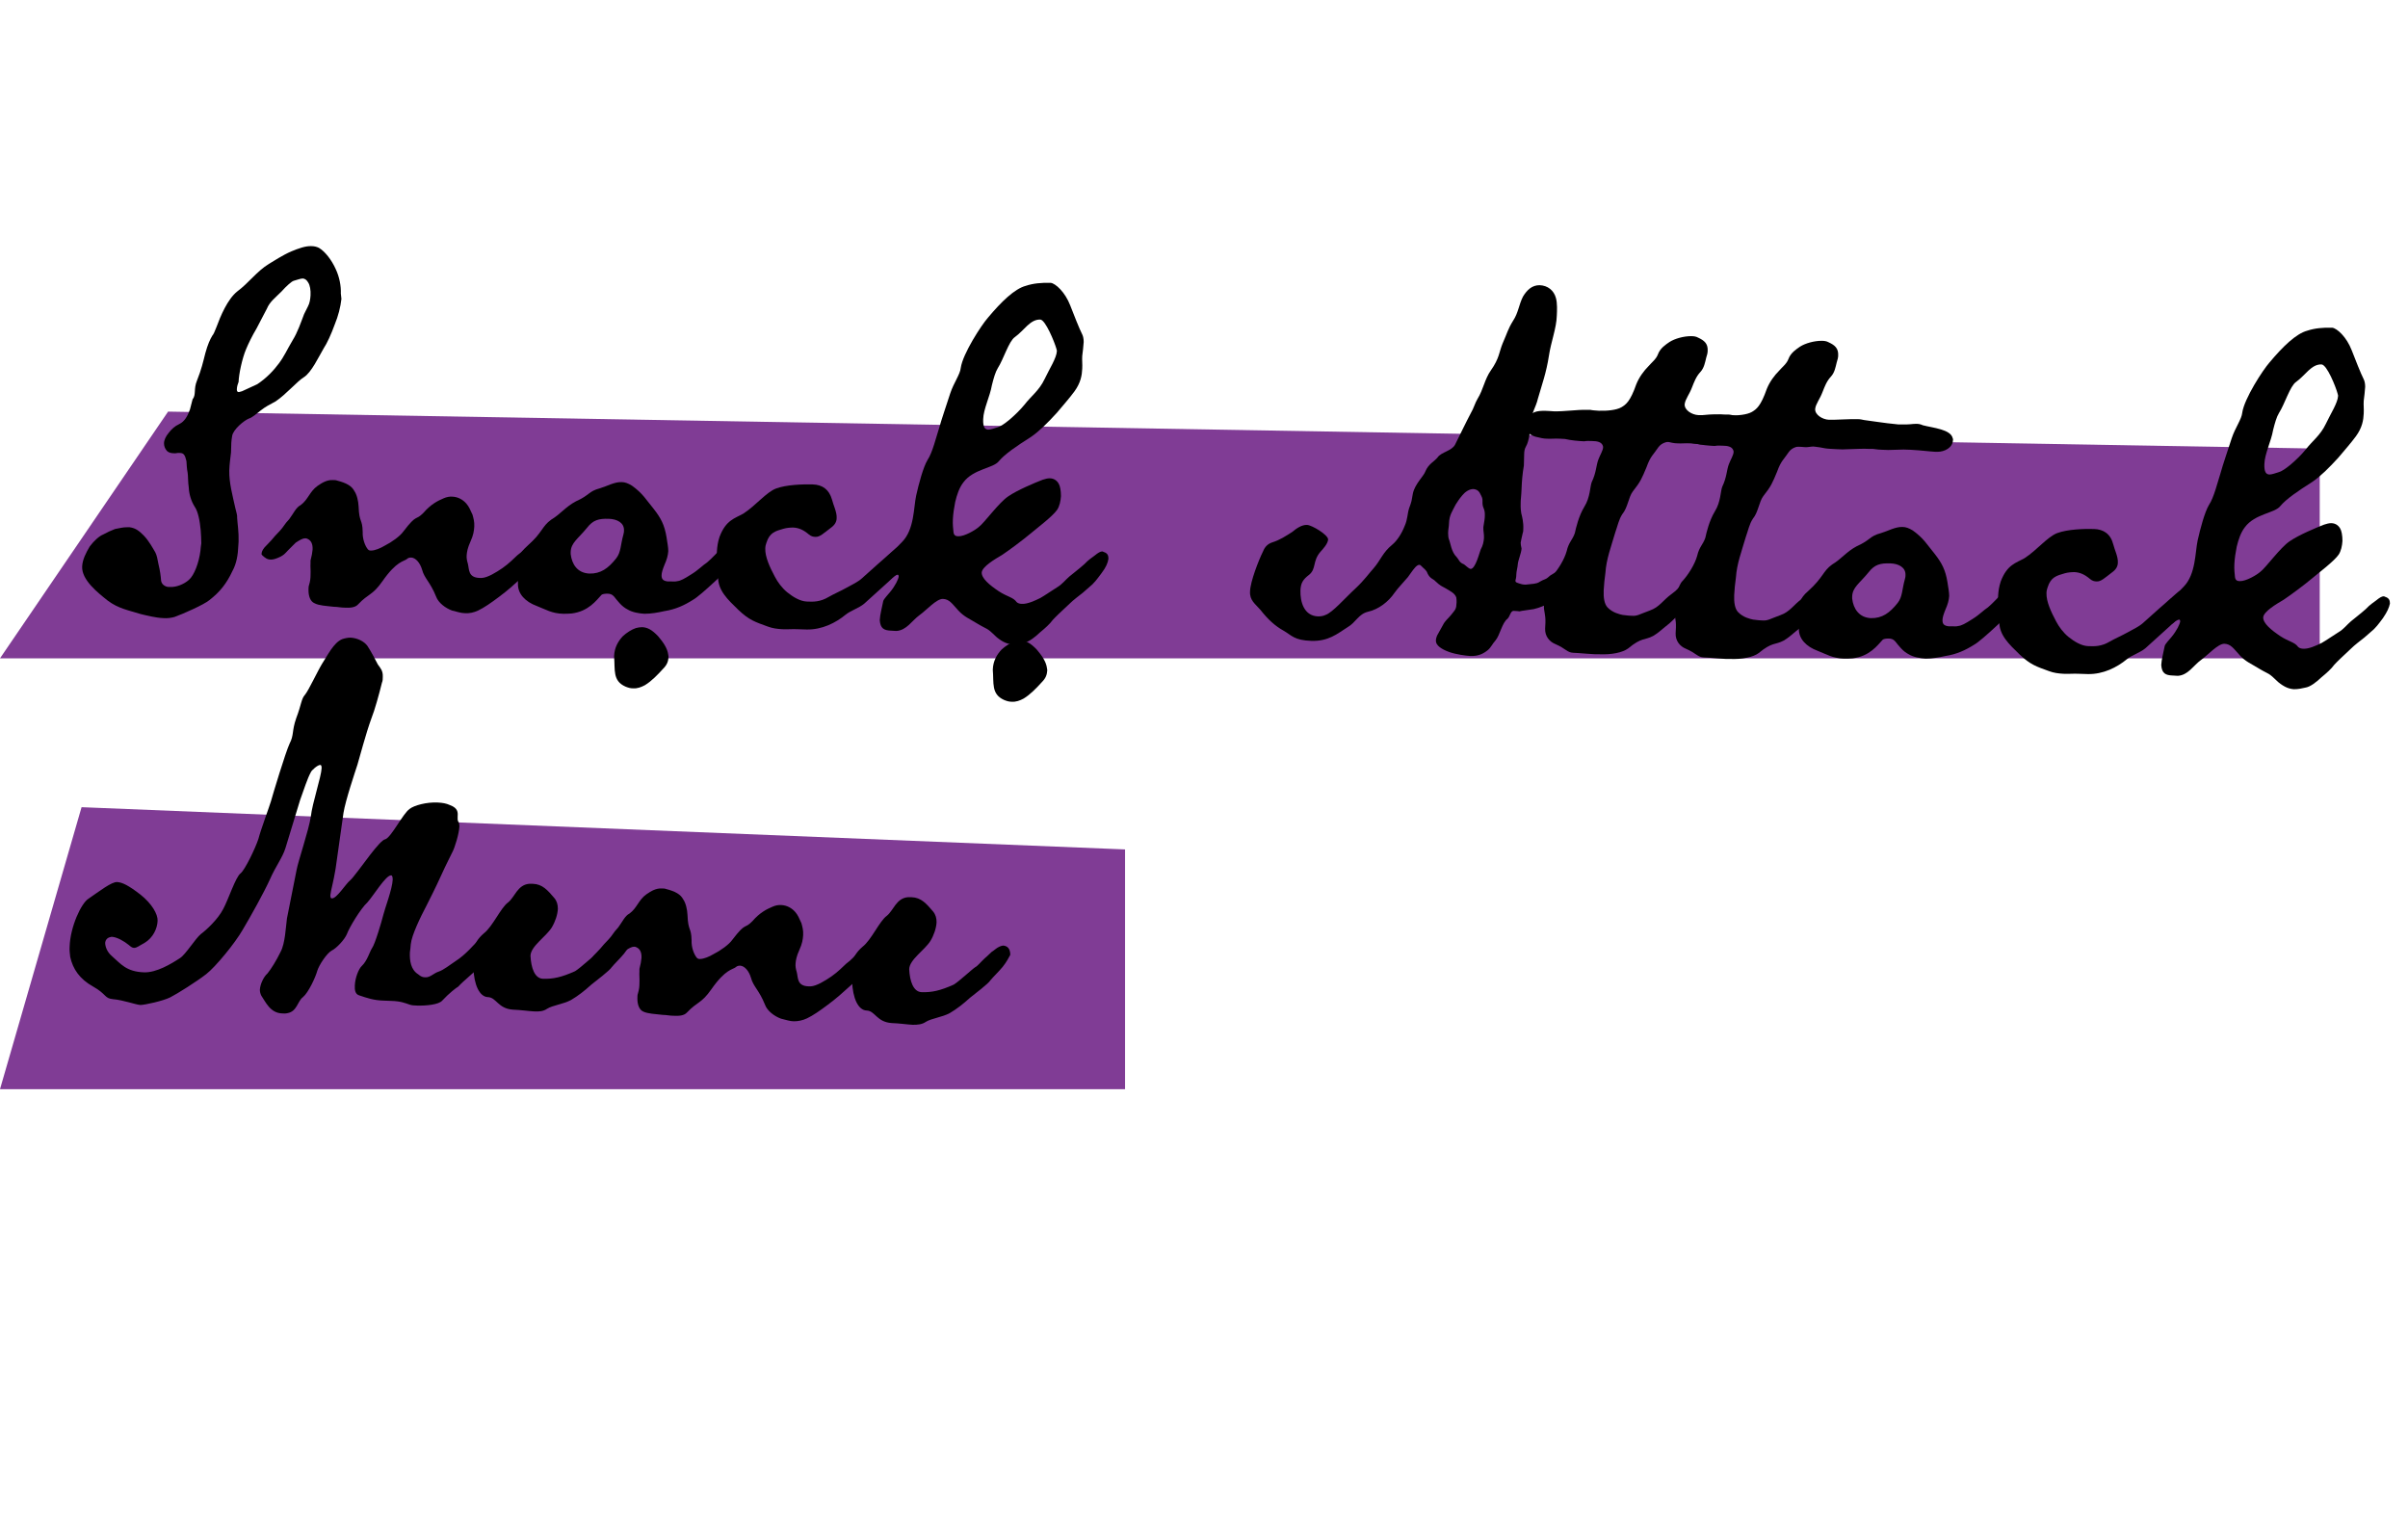
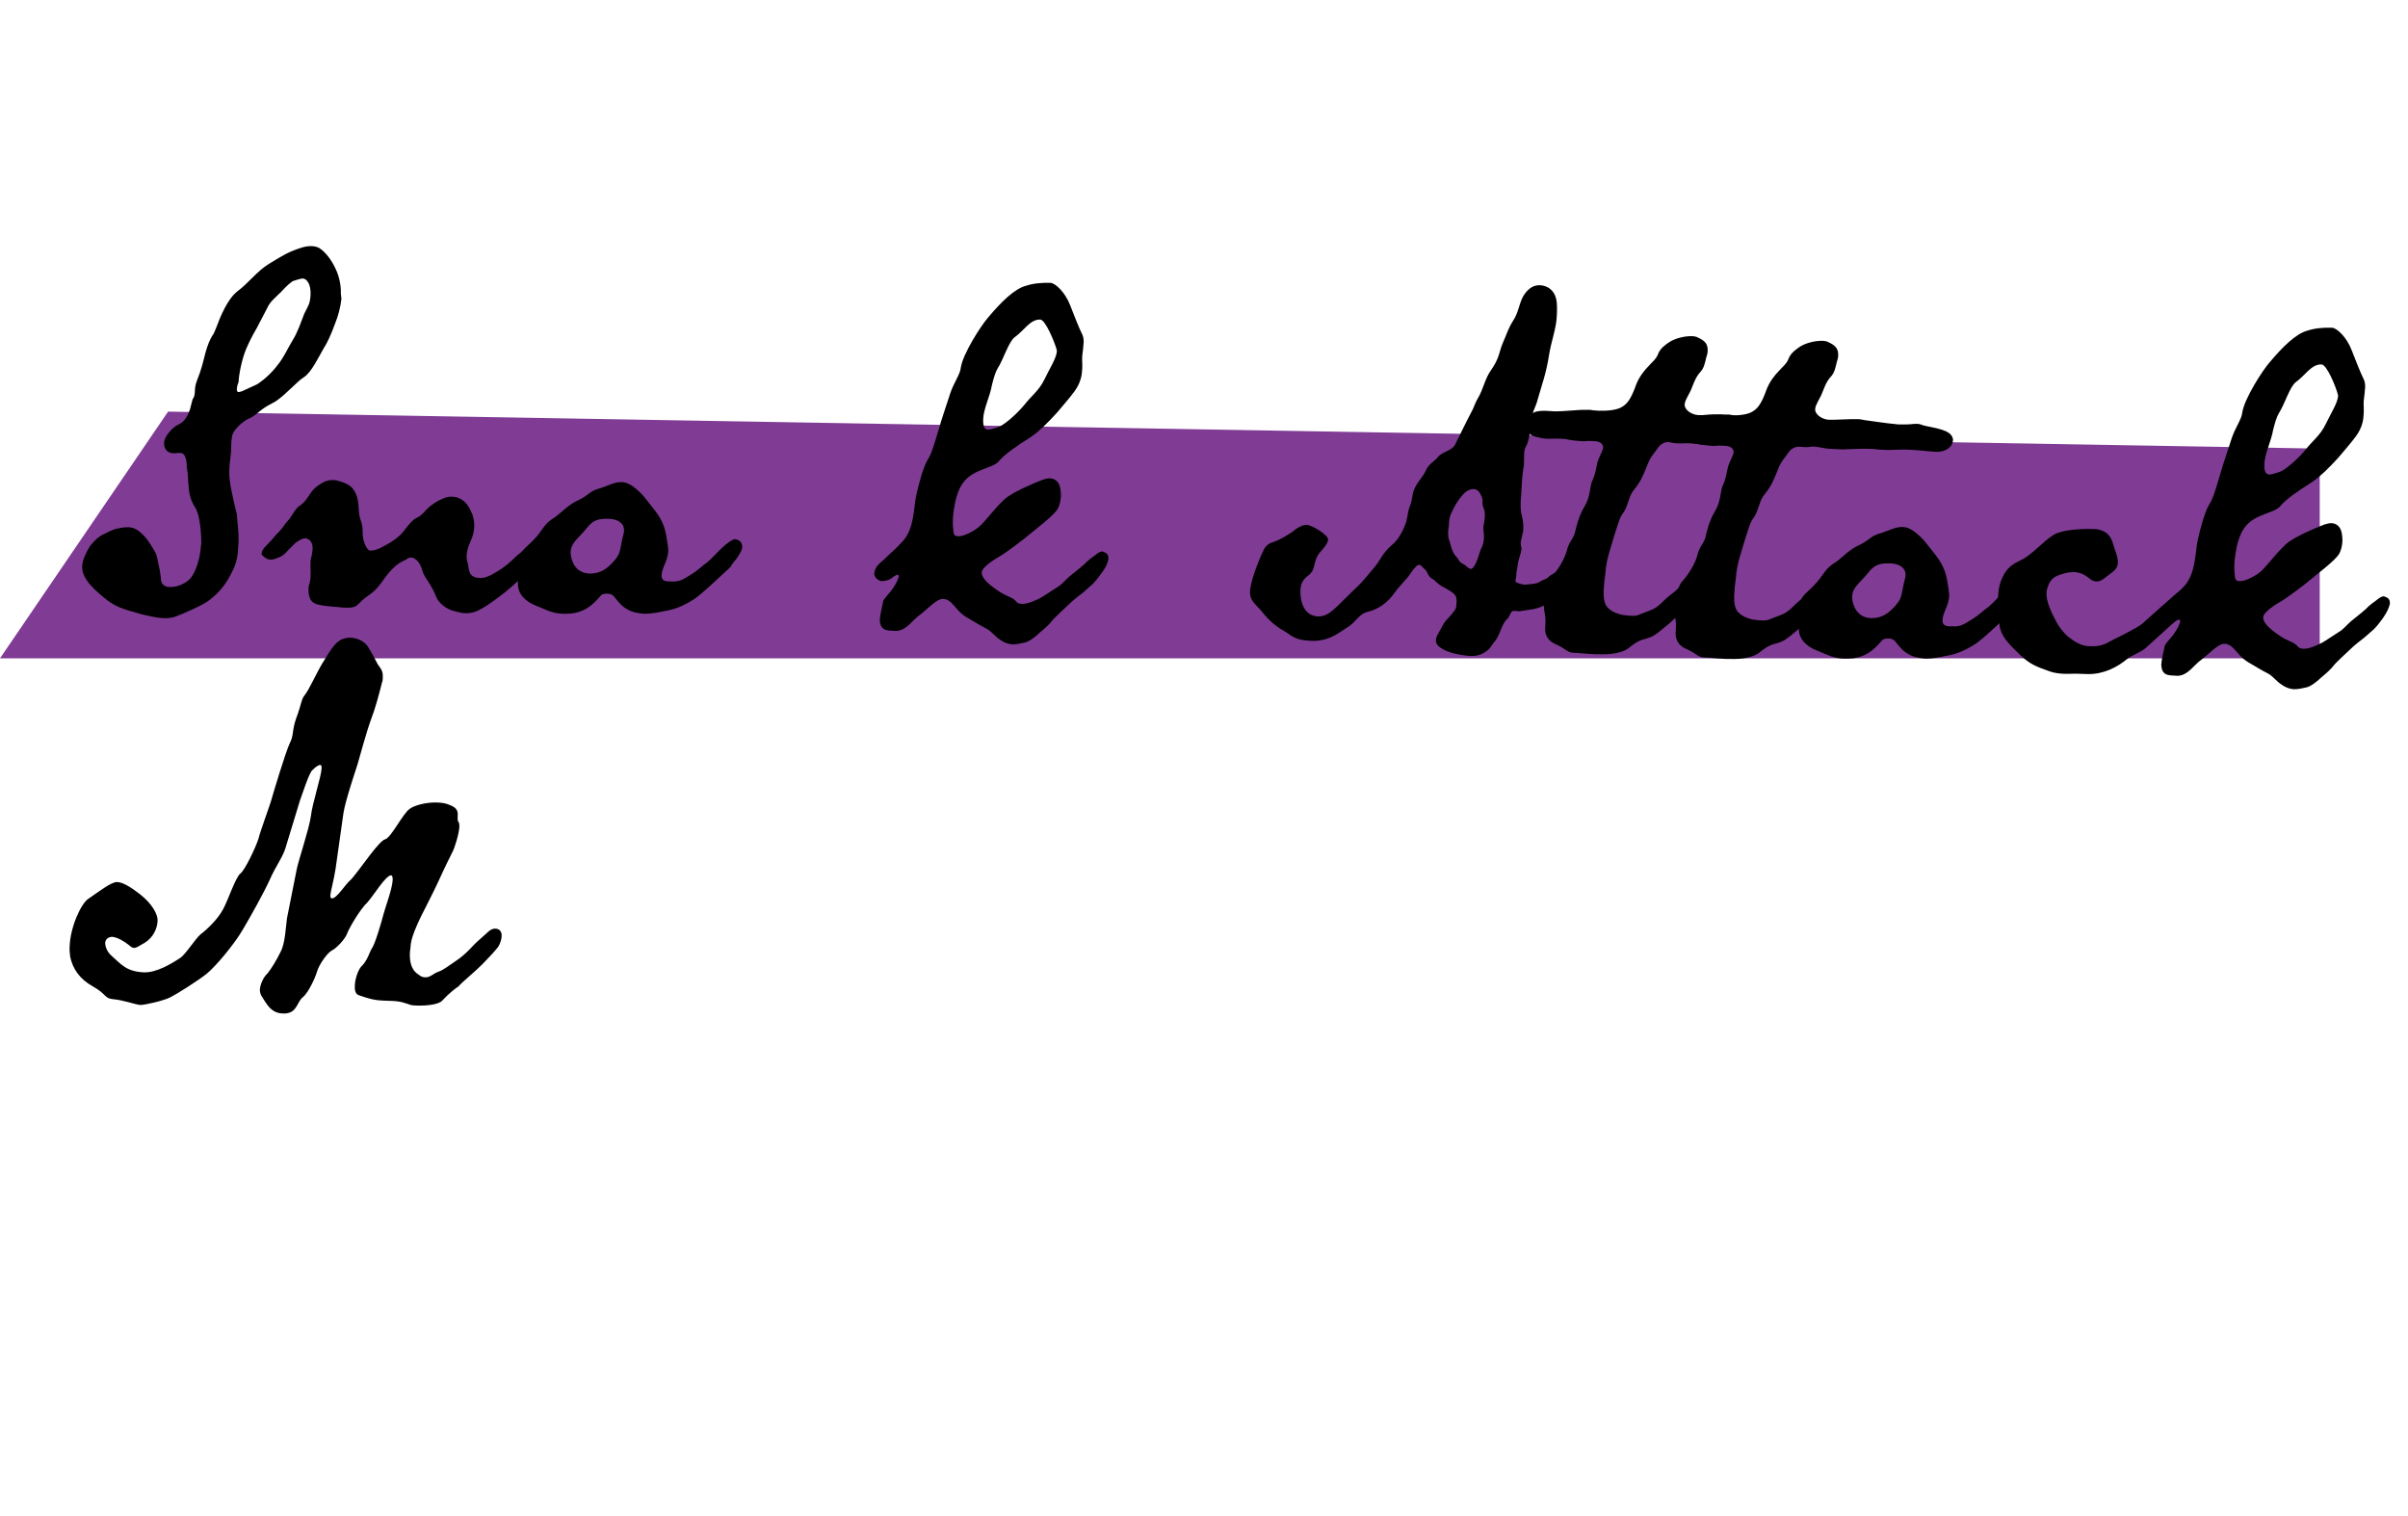
<svg xmlns="http://www.w3.org/2000/svg" version="1.1" id="Layer_1" x="0px" y="0px" viewBox="0 0 826.6 520.3" style="enable-background:new 0 0 826.6 520.3;" xml:space="preserve">
  <style type="text/css">
	.st0{fill:#803C95;}
	.st1{enable-background:new    ;}
</style>
  <path id="Path_33" class="st0" d="M57.7,141.3L0,226h796.3V154L57.7,141.3z" />
-   <path id="Path_45" class="st0" d="M28,277.1L0,373.9h386.2v-82.3L28,277.1z" />
  <g class="st1">
    <path d="M117.2,102.6c-0.3,2.8-1.1,5.9-2.3,8.8c-1.2,3.3-2.6,6.4-3.8,8.2c-1.6,2.7-4.2,8.3-6.8,9.9c-2.3,1.4-6.1,5.9-9.7,8.3   c-1.9,1-3.6,1.9-5.1,3.1c-1.5,1.2-3,2.5-4.1,2.8c-1.7,0.7-5.3,3.7-5.7,5.9c-0.2,0.9-0.2,1.6-0.3,2.4l-0.1,3.3   c-0.3,2.8-0.5,3.7-0.6,6.2c-0.1,4.2,1.2,8.9,2.1,13c0.3,1.3,0.7,2.4,0.6,3.3c0.1,1.8,0.6,4.8,0.5,8.1l-0.1,1.5   c-0.1,2.9-0.6,6.1-2,8.6c-2,4.3-4.3,7.2-7.9,10c-1.9,1.6-9.2,4.8-12,5.8c-1.1,0.3-2.4,0.5-3.7,0.4c-2.9-0.1-6.2-1-7.9-1.4   c-4.2-1.3-7.7-1.9-11.3-4.6c-3.4-2.7-9-7.1-8.8-11.7c0.1-2.4,1.3-4.7,2.6-6.9c1.5-2,3.3-3.6,4.6-4.1c1.7-0.9,2.3-1.2,4.1-1.9   c1.7-0.3,2.6-0.6,4.1-0.6l0.9,0c2.2,0.3,3.4,1.4,4.9,2.9c1.8,1.9,3,4.2,3.9,5.7c0.5,0.9,0.8,2.4,1.1,4.1c0.5,2,0.8,4.1,0.9,5.7   c0.3,1.7,2.1,2.1,2.5,2.1l0.7,0c2,0.1,4.6-0.9,6.3-2.4c1.9-1.6,3.5-6,4-10c0-0.7,0.2-1.6,0.3-2.6c0-1.3-0.1-2.9-0.2-4.4   c-0.3-3.3-0.9-6.5-2.1-8.2c-1.2-1.9-1.9-4.3-2-6.5c-0.3-2-0.2-3.9-0.4-5.2c-0.3-1.3-0.3-2.8-0.4-3.9c-0.5-2.2-1-2.8-2.3-2.8l-0.7,0   c-0.4,0-0.7,0.2-1.3,0.1c-0.9,0-1.8-0.2-2.4-0.8c-0.7-0.8-1-1.7-1-2.6c0-1.1,0.6-2.4,1.6-3.6c1-1.3,2.1-2.3,3.6-3   c1.9-0.9,2.9-2.8,3.7-5l0.9-3.5c1.3-1.6,0.3-3.5,1.5-6.4c1.6-4,2.1-6.4,2.9-9.5c0.8-2.9,1.6-4.7,2.4-6c0.4-0.4,0.8-1.4,1.4-2.9   c1.4-3.8,3.8-9.6,7.2-12.3c3.8-2.8,6.7-6.9,10.8-9.4c1.7-1,4.7-3,7.7-4.3c2.4-1,4.9-1.9,6.9-1.8c0.9,0,1.8,0.2,2.6,0.6   c2,1.2,4.3,4,5.8,7.4c1.2,2.6,1.8,5.6,1.7,8.3L117.2,102.6z M105.7,105.2c0.6-1.1,0.8-2.4,0.9-3.8c0.1-1.8-0.2-3.5-0.8-4.4   c-0.5-0.9-1.1-1.3-1.8-1.4c-0.9,0-2,0.5-3.2,0.8c-0.7,0.2-2.5,1.8-4.2,3.7c-2.3,2.3-4,3.5-5,5.9c-1,1.8-2.2,4.3-3.5,6.7   c-1.6,2.7-2.8,5.2-3.6,7.1c-1.4,3.3-2.5,8.6-2.6,11.3c-0.2,0.5-0.6,1.6-0.6,2.6c0,0.6,0.2,0.9,0.7,0.9c0.2,0,0.6-0.2,1.1-0.3   l5.2-2.4c3.2-2.1,5.7-4.8,7.4-7.1c1.9-2.5,2.9-4.9,4.7-7.9c1.8-2.9,2.8-6,4-9.1L105.7,105.2z" />
    <path d="M184.8,193.2c-1.3,1.4-3.2,2.5-4.9,4.4l-4.6,4.1c-1.3,1.1-2.5,2.1-4,3.2c-2.8,2.1-5.1,3.7-7.2,4.7c-1.5,0.7-3,1-4.5,0.9   c-1.3,0-2.7-0.5-4.4-0.9c-2.2-0.8-4.7-2.6-5.5-4.8c-2-5-4-6.2-4.8-9.2c-0.7-2.4-2.2-4.1-3.7-4.2c-0.6,0-1.1,0.1-1.5,0.5   c-1.1,0.9-3.5,0.6-8.4,7.6c-3.5,5-4.7,4.1-8.4,8c-1,1.1-2.8,1.2-4.6,1.1c-1.3,0-2.4-0.3-3.7-0.3c-2.6-0.3-5.1-0.4-6.6-1.2   c-1.5-0.6-2.1-2.5-2.1-4.5c0-0.6,0-1.3,0.2-1.8c0.4-1.3,0.5-2.4,0.5-3.3c0.1-1.8-0.1-2.9,0-4.2l0-0.9c0.4-1.5,0.6-2.6,0.7-3.7   c0.1-1.8-0.4-3.1-1.7-3.7c-0.4-0.2-0.5-0.2-0.9-0.2c-0.7,0-1.7,0.5-3.2,1.5l-2.5,2.5c-1.5,1.6-1.5,1.6-2.7,2.3   c-1.5,0.7-2.4,1-3.3,1c-1.3,0-2-0.6-2.9-1.4c-0.2-0.2-0.4-0.4-0.3-0.7c0-0.7,0.6-1.8,1.8-2.9c3.1-3.2,1.3-1.6,4.4-4.8   c1.5-1.6,1.5-2.2,3.3-4.1c1.5-2,2.3-4,3.9-4.8c2.6-1.9,3.1-4.7,5.8-6.6c1.7-1.2,3.4-2.1,5.2-2c0.6,0,1.1,0,1.6,0.2   c3.1,0.8,4.9,1.8,5.8,3.5c0.9,1.3,1.4,3.4,1.5,5.4c0.2,5.7,1.3,4.1,1.4,8.7c-0.1,2.4,0.8,4.8,1.8,6c0.4,0.4,0.7,0.4,1.1,0.4   c1.3,0,3.2-0.8,4.7-1.7c2.4-1.2,5.3-3.3,6.4-4.9c4.8-6.3,4-3.4,6.9-6.4c2.5-2.9,4.9-4.1,6.8-4.9c1.1-0.5,2.2-0.7,3.2-0.6   c1.8,0.1,3.5,1,4.7,2.4c0.9,1,1.4,2.3,2.1,3.8c0.3,1.1,0.7,2.4,0.6,4.1c-0.1,1.5-0.3,2.9-1.3,5.1c-1,2.2-1.2,3.5-1.3,4.6   s0.1,2,0.4,3c0.5,1.9,0,4.8,4.1,4.9l0.7,0c2-0.1,4.9-1.9,7.1-3.4c2.3-1.6,4-3.4,5.1-4.4c1.7-1.2,3-2.8,3.8-3.5   c3.4-3.2,4.6-3.9,5.7-3.9c1.1,0,2.6,0.3,2.5,2.3c0,0.9-0.4,2.2-1.2,3.8C187.6,190,186.1,191.8,184.8,193.2z" />
    <path d="M251.6,193.3c-0.4,0.7-0.8,1.3-1.5,2c-0.9,0.7-2.7,2.5-4.8,4.4c-2.9,2.7-6.1,5.5-7.4,6.2c-3,1.9-6,3.3-9.9,3.9   c-2.2,0.5-4.5,0.9-6.8,0.9c-1.8-0.1-4.2-0.5-5.8-1.5c-2-1-3.4-2.9-4.6-4.4c-0.7-0.8-1.4-1-2.4-1c-0.7,0-1.7,0.1-2,0.5   c-1.7,1.8-4.4,5.6-10.2,6.3c-1.1,0.1-2,0.1-2.9,0.1c-3.9-0.1-6-1.5-9.1-2.7c-3.8-1.4-6.5-4.1-6.4-7.6c0.1-1.7-0.4-3.7-0.4-5.7   c0.1-2.2,0.7-4.8,3.6-7.2c5.3-4.8,5-6.8,8.2-9.1c3.2-1.9,4.9-4.4,8.5-6.3c4.9-2.2,4.2-3.4,8.3-4.5c2.4-0.7,4.9-2.2,7.4-2.1   c1.1,0,2.2,0.4,3.5,1.2c3.8,2.7,5,5,7.5,8c2.5,3.2,3.7,5.5,4.4,9.7c0.3,2,0.6,3.5,0.6,4.8c-0.1,1.5-0.5,2.9-1.3,4.7   c-0.6,1.5-1,2.7-1,3.6c0,1.3,0.5,1.9,2.1,2.1l1.1,0c0.9,0,1.5,0.1,2.2-0.1c1.1-0.1,2.4-0.8,4.9-2.4c2.3-1.4,4-3.2,5.3-4   c1.9-1.6,3.4-3.4,5.1-5s3.4-2.8,4.3-3c1.3,0,2.7,0.8,2.7,2.7c0,0.4-0.2,0.5-0.2,0.9C254.1,189.9,253.3,191.4,251.6,193.3z    M214.2,182.1c0.1-2.6-2.3-3.9-5.2-4c-3.5-0.1-5.4,0.4-7.5,3.1c-3.1,3.8-5.5,5.1-5.6,8.3l0,0.7c0.4,3.5,2.3,6.5,6.4,6.7   c3.9,0.1,6.5-1.8,9.2-5.2c1.7-2.1,1.5-4.7,2.5-8.2C214.2,182.8,214.2,182.4,214.2,182.1z" />
-     <path d="M312.1,190.5c0,0.9-0.6,2.4-2.8,5.2c-0.8,0.9-2.8,2.5-4.2,3.9l-8.4,7.6c-1.9,1.6-4.7,2.4-6.4,3.8   c-3.4,2.8-8.1,5.2-13.4,5.1l-3.1-0.1c-1.8-0.1-3.5,0.1-5.3,0c-1.7-0.1-3.3-0.3-4.9-0.9c-4.4-1.6-6.4-2.2-10.1-5.7   c-3.7-3.6-7.1-6.7-7-11.5c0.1-3.3-0.5-5.7-0.4-8.7c0.1-1.5,0.3-3.1,0.9-4.9c2.2-5.8,5.2-6.3,8.2-8c4.3-2.8,7.8-7.3,11.2-8.6   c3.5-1.3,9.1-1.5,12.6-1.4c3.3,0.1,5.6,1.7,6.6,5.2c0.5,2,1.7,4.3,1.6,6.3c0,1.3-0.6,2.4-2,3.4c-2.5,1.9-3.8,3.2-5.3,3.1   c-0.7,0-1.5-0.2-2.2-0.8c-2-1.7-3.6-2.3-5.4-2.4c-1.1,0-2.2,0.1-3.3,0.4c-2.8,0.8-4.8,1.3-5.9,4.8c-0.2,0.5-0.4,1.3-0.4,2   c-0.1,2.9,1.6,6.5,3.3,9.7c1,1.9,2.4,3.8,4.2,5.3c2.1,1.7,4.5,3.1,6.7,3.2c2.2,0.1,4.6,0.2,7.6-1.6c1.7-1,3.9-1.9,6.4-3.3   c1.3-0.7,3.7-1.9,4.9-3l5.7-5.1c0.9-0.7,6.3-5.7,7-6c0.7-0.3,1.3-0.3,1.9-0.3c1.5,0.1,1.8,1.2,1.8,2.3L312.1,190.5z" />
    <path d="M378.1,196.8c-0.6,0.7-1.5,2.2-3.1,3.8l-3.2,2.8c-1.5,1.2-3.4,2.6-4.7,3.9c-2.7,2.5-4.9,4.6-5.7,5.5   c-1,1.4-2.7,2.9-4.4,4.3c-1.9,1.8-3.8,3.2-5.3,3.5c-1.3,0.3-2.6,0.6-4.1,0.6c-1.7-0.1-3.3-0.7-5.4-2.4c-3.7-3.6-3-2.5-6.5-4.6   c-2.9-1.8-4.7-2.4-6.8-4.7c-2.1-2.3-3-3.8-5.2-3.9s-5.7,3.9-8.1,5.6c-2.5,1.8-4.4,5.2-7.9,5.4l-1.8-0.1c-2.4-0.1-3.7-0.7-3.9-3.6   c0.1-2,0.7-4,1.2-6.6c0.2-0.7,1.9-2.5,2.3-3c1.9-2.3,2.9-4.5,3-5.4c0-0.4-0.2-0.6-0.3-0.6c-0.4,0-1.1,0.3-2.1,1.2   c-0.6,0.5-2.2,1-3.5,1c-1.8-0.4-2.3-1.6-2.5-2.3c0.1-2,1-3.1,2.4-4.3c0.9-0.7,1.9-1.8,3-2.8c1.3-1.1,2.7-2.5,4.2-4.1   c4.2-4.3,3.9-11.8,4.8-15.9c0.9-4,2.4-9.7,3.9-12.2c1.7-2.5,3-8,3.9-10.7c0.9-3.3,2.5-7.8,3.9-12.2c1.2-3.6,3.4-6.5,3.6-8.7   c0.7-4.9,7.1-14.7,9.3-17.2c4.6-5.5,9.2-10,13.1-11c2.4-0.8,5.2-1.1,8.5-1c1.6,0.2,4.9,3.1,6.7,7.8c1,2.6,3.2,8.2,4.1,9.9   c0.3,0.6,0.5,1.5,0.5,2.6c-0.1,1.5-0.3,3.3-0.5,4.8c-0.1,1.5,0.1,2.8,0,4.4c-0.1,2.2-0.5,4.8-2.7,7.8c-1.7,2.3-3.9,4.8-6,7.3   c-3.1,3.4-6.1,6.4-8.9,8.3c-4.9,3.1-9,5.9-11,8.3c-1.9,2.5-8.7,2.6-12.2,7.3c-1.4,1.8-2.2,4.2-2.8,6.7c-0.4,2-0.7,4-0.8,5.9   c-0.1,1.8,0.1,3.5,0.2,4.4c0.1,1.1,0.7,1.5,1.6,1.5c2.2,0.1,6-2.2,7.1-3.2c1.9-1.4,6.9-8.4,10.1-10.5c3-2.1,9.2-4.7,11.8-5.7   c0.9-0.3,1.7-0.5,2.4-0.5c1.3,0,2.4,0.6,3.1,1.8c0.5,0.8,0.8,2.4,0.8,4.3c-0.1,1.7-0.5,3.5-1.3,4.7c-1.6,2.3-6.8,6.2-9.3,8.3   c-2.5,2.1-7.2,5.6-9.6,7.2c-2.4,1.4-6.8,4-7,6c-0.1,2,2.6,4.3,5.9,6.5c2.9,1.9,4.9,2,6.1,3.7c0.4,0.4,1.1,0.6,1.8,0.6   c1.8,0.1,4.3-1,6.3-2c1.3-0.7,4-2.6,5.8-3.7c1.7-1,2.8-2.5,4.2-3.7c0.8-0.7,3.2-2.5,5.1-4.2c1.5-1.6,2.7-2.3,3.6-3   c1.1-0.9,1.9-1.4,2.6-1.4c0.2,0,0.4,0.2,0.5,0.2c1.3,0.4,1.6,1.2,1.6,2.3C380.3,193.2,379.7,194.7,378.1,196.8z M357.1,109.7   c-3.5-0.1-5.5,3.7-8.7,6c-2.1,1.4-3.9,7.6-5.9,10.7c-0.8,1.3-1.4,3.4-2,5.8c-0.7,4-2.9,8.2-3,11.7c-0.1,2.8,0.6,3.5,1.7,3.6   c0.9,0,2.2-0.5,3.2-0.8c0.9-0.2,2.4-1.2,4.1-2.6c1.9-1.6,3.8-3.5,5.2-5.2c2.3-3,5-4.8,6.9-8.8c1.6-3.4,4.1-7.2,4.2-9.6   c0-0.4-0.2-0.7-0.2-0.9C362,117.5,358.9,109.8,357.1,109.7z" />
    <path d="M534.9,204.9c-1.3,1.4-2.1,2-3.6,2.5c-0.9,0.3-2.6,1.2-4.8,1.7l-4.1,0.6c-0.7,0.2-0.9,0.2-1.3,0.1l-1.5-0.1   c-1.1,0-1.2,1.8-2.1,2.7c-1.9,1.4-2.6,5.6-4.1,7.4c-1.1,1.2-1.6,2.5-2.7,3.4c-1.5,1.2-3.2,2.1-6,2c-1.5-0.1-4.8-0.5-7.3-1.4   s-4.5-2.2-4.5-3.8c0-0.7,0.2-1.3,0.4-1.8l2-3.6c0.8-1.6,1.7-2.1,2.9-3.6c1.4-1.8,1.7-1.8,1.8-4.2c0-0.6,0-1.1-0.1-1.7   c-0.5-1.5-2.3-2.3-3.6-3.1c-1.4-0.8-1.8-0.8-3.6-2.5c-0.7-0.8-1.8-0.8-2.7-2.7c-0.3-1.1-1.4-1.7-2.1-2.5c-0.4-0.4-0.5-0.4-0.7-0.4   c-0.9,0-1.9,1.4-2.9,2.8l-1,1.4c-1.5,1.8-3.4,3.7-4.6,5.4c-2.1,3.1-5.5,5.7-9.1,6.5c-3.3,0.8-4.2,3.7-7,5.3   c-3.6,2.3-6.6,4.9-12.5,4.7c-5.9-0.2-6.7-1.9-9.5-3.5c-2.9-1.6-5.4-3.9-7.9-7.1c-1.8-2.1-3.8-3.3-3.6-6.4   c0.1-3.3,2.9-10.6,4.5-13.8c0.6-1.5,1.6-2.5,3.1-3c2.6-0.8,4.7-2.2,6.9-3.6c1.3-1.1,3.2-2.5,5.1-2.4c1.7,0.1,7.2,3.4,7.2,5   c-0.1,1.5-1.8,3.3-2.7,4.3c-2.7,3.2-1.3,5.7-3.8,7.8c-2.1,1.6-2.9,2.8-3,5.4c-0.1,3.9,1.2,8.7,6,8.9c0.9,0,1.8-0.1,2.6-0.5   c2.4-0.8,6.6-5.7,10.4-9.2c2.9-2.7,4.8-5.4,6.1-6.8c2.5-2.9,3.1-5.4,6.4-8.1c1.7-1.4,3.3-3.9,4.3-6.5c1-2.2,0.9-4.2,1.5-6   c1-2.7,0.8-2.4,1.3-5.1c0.7-3.3,3.7-5.9,4.3-7.6c1-2.5,3.1-3.4,4.2-4.8c1.2-1.8,4.9-2.2,6-4.4c2-4,3.6-7.4,5.5-11   c0.8-1.3,1.4-3.4,2.2-4.7c2-3.2,2.4-6.7,4.6-9.8c2.9-4.1,2.8-6.3,4-9.2c1.6-3.6,1.8-4.9,3.6-7.8c1.8-2.7,2-5.6,3.4-8.3   c1.4-2.3,3.1-3.9,5.7-3.9c2.8,0.1,4.9,1.8,5.6,4.4c0.5,1.7,0.4,4.4,0.3,6.1c-0.1,4.2-2,9-2.7,13.7c-0.9,5.9-2.4,9.9-3.8,14.8   c-0.6,2.7-2.4,5.4-2.5,8.2c-0.1,2.2-0.4,6.2-1.6,8.2c-0.4,0.7-0.6,1.6-0.6,2.6l-0.1,3.9c-0.5,2.9-0.7,5.5-0.8,8.1   c-0.1,2.6-0.3,3.5-0.3,4.6c0,0.7-0.1,1.8,0.2,3.7c0.3,1.1,0.8,3.2,0.7,5.2c0,0.6,0,1.1-0.2,1.6c-0.4,1.8-0.6,2.6-0.7,3.3   c0,0.6,0.1,1.1,0.3,2c-0.1,1.7-1.2,4-1.3,5.5c0,0.7-0.5,2.4-0.5,3.5c0,0.9-0.2,1.6-0.3,2c0,0.6,0.2,0.6,1.3,1   c0.5,0.2,1.3,0.4,2.2,0.4l2.8-0.3c1.9-0.3,1.5-0.5,3-1.2c1.7-0.7,1.3-0.5,2.6-1.6c1.7-1,2.3-1.4,2.8-1.9c0.8-0.5,1.5-0.9,2.2-0.8   c1.3,0,2.2,1.2,2.1,2.7c0,0.6-0.2,1.1-0.4,1.6C537.8,201.7,537,202.9,534.9,204.9z M509.7,177.1c0.1-2.6-0.7-2.4-0.8-4.3l0-0.9   c0-0.9-0.1-1.1-1-2.8c-0.5-0.8-1.2-1.1-2-1.2c-1.5-0.1-3,1-3.9,2.1c-1.2,1.4-1.7,2.3-2.3,3.2c-1.2,2.4-2.2,3.6-2.3,6.5   c0,0.9-0.3,2.2-0.3,3.3c0,0.9,0.1,1.7,0.3,2.2c0.5,1.1,0.8,4.3,2.6,6c0.9,1,0.9,1.9,2.5,2.5c0.4,0.2,1.6,1.5,2.3,1.6   c1.7,0.1,3.1-5.8,3.5-6.7c0.8-1.4,1-2.7,1.1-3.8c0.1-1.5-0.3-2.6-0.2-3.9C509.5,179.1,509.7,178,509.7,177.1z" />
    <path d="M625.6,149.5c-0.1,2.6-2.9,3.9-5.3,4l-0.7,0c-2-0.1-4.8-0.5-8.6-0.7c-1.5-0.1-3.1-0.1-5,0c-2.2,0.1-3.3,0.1-4.6,0   c-0.9,0-1.8-0.1-3.3-0.3l-1.3,0c-1.8-0.1-4.1,0-7,0.1c-1.5,0.1-2.8,0.1-4.1,0c-1.3,0-2.8-0.1-4-0.3c-2.4-0.5-4.6-0.7-6.4-0.8   c-2.8-0.1-4.8,0.4-6,2c-1.8,2.7-2.7,3-4.1,6.9c-1.6,3.8-2,4.9-4.7,8.3c-1.5,2-1.7,5.5-3.6,7.8c-1.2,1.8-1.6,4-2.4,6.2   c-1.5,5.1-3.1,9.3-3.4,13.9c-0.3,2-0.5,4.2-0.6,6.1c-0.1,2.4,0.2,4.6,1.3,5.8c1.8,1.9,4.3,2.4,5.2,2.6c1.5,0.2,2.6,0.3,3.3,0.3   c1.8,0.1,2.4-0.5,6-1.8c3.4-1.2,4.5-3.5,7.4-5.6c2.6-1.9,1.9-1.8,3.4-3.2c1.5-1.2,2.3-2.3,3.2-3s1.9-1,2.6-1c0.6,0,1.1,0.4,1.4,0.8   c0.5,0.6,0.7,1.3,0.7,2c0,1.3-0.8,2.7-1.6,3.8c-1.4,1.8-1.2,1.8-2.9,3.6l-4,3.7c-1.7,1.6-2.9,3-4.8,4.4c-1.9,1.6-2.7,2.3-4.2,3.2   c-3,1.6-3.9,0.4-8.6,4.3c-1.9,1.4-5.6,2.2-10,2l-1.3,0c-2.2-0.1-4.2-0.3-5.7-0.4l-1.8-0.1c-2.2-0.1-2.5-1.4-6.2-3   c-2-0.8-3.6-2.7-3.5-5.3l0.1-2c0.1-2.9-0.6-4.1-0.5-5.7c0-0.4,0-0.7,0.2-1.3c0.5-3.3,0.8-7.3,2.7-9.1c1.9-2.1,4.1-5.6,4.9-8.5   c0.7-3.1,2-3.8,2.8-6.2c0.4-1.8,1.3-5.8,3.3-9.1c2-3.2,1.9-6.9,2.5-8.4c1.6-3.3,1.5-5.8,2.3-7.8c0.6-1.6,1.6-3.1,1.6-4.2   c0-0.4-0.2-0.7-0.3-0.9c-0.5-0.8-1.6-1.2-3.6-1.2c-0.7,0-1.7-0.1-2.6,0.1c-2-0.1-4.4-0.3-6.6-0.8l-1.8-0.1c-1.7-0.1-2.9,0.1-4.4,0   c-1.1,0-2.4-0.3-4-0.7c-2.4-0.8-3.2-2-3.2-3.4c0-1.1,0.6-2.2,1-3.3c1.2-2.2,3.8-2.3,7.1-2.1l1.5,0.1c3.5,0.1,8.1-0.6,11.2-0.5   l1.3,0c0.9,0.2,1.8,0.2,2.9,0.3c2.8,0.1,6.1-0.2,7.8-1.2c1.5-0.9,3-1.9,5.1-7.9c1-2.5,2.7-4.7,4.1-6.1c1.2-1.4,2.7-2.5,3.3-4.1   c0.8-2.2,2.7-3.4,4-4.3c1.9-1.2,4.9-2,7.4-2c0.9,0,1.7,0.1,2.4,0.5c2.2,1,3.4,2.1,3.3,4.5c0,0.7-0.2,1.5-0.5,2.4   c-0.4,1.6-0.7,3.5-2,4.9c-1.5,1.6-2.2,3.6-2.8,5.1c-1,2.7-2.4,4.2-2.6,6c-0.1,2,2.5,3.6,4.7,3.7c1.8,0.1,6.8-0.3,10.1-0.2   c0.7,0,1.5,0.2,2,0.3c2.6,0.3,6.4,1,11.7,1.5l1.1,0c2.8,0.1,3.7-0.2,5-0.2c0.6,0,1.3,0,2.4,0.5c3.5,0.9,9.5,1.4,10.2,4.4   C625.4,148.9,625.6,149.1,625.6,149.5z" />
    <path d="M670.4,151.1c-0.1,2.6-2.9,4-5.3,4l-0.7,0c-2-0.1-4.8-0.5-8.6-0.7c-1.5-0.1-3.1-0.1-5,0c-2.2,0.1-3.3,0.1-4.6,0   c-0.9,0-1.8-0.1-3.3-0.3l-1.3,0c-1.8-0.1-4.1,0-7,0.1c-1.5,0.1-2.8,0.1-4.1,0s-2.8-0.1-4-0.3c-2.4-0.5-4.6-0.7-6.4-0.8   c-2.8-0.1-4.8,0.4-6,2c-1.8,2.7-2.7,3-4.1,6.9c-1.6,3.8-2,4.9-4.7,8.3c-1.5,2-1.7,5.5-3.6,7.8c-1.2,1.8-1.6,4-2.4,6.2   c-1.5,5.1-3.1,9.3-3.4,13.9c-0.3,2-0.5,4.2-0.6,6.1c-0.1,2.4,0.2,4.6,1.3,5.8c1.8,1.9,4.3,2.4,5.2,2.6c1.5,0.2,2.6,0.3,3.3,0.3   c1.8,0.1,2.4-0.5,6-1.8c3.4-1.2,4.5-3.5,7.4-5.6c2.6-1.9,1.9-1.8,3.4-3.2c1.5-1.2,2.3-2.3,3.2-3c0.9-0.7,1.9-1,2.6-1   c0.6,0,1.1,0.4,1.4,0.8c0.5,0.6,0.7,1.3,0.7,2c0,1.3-0.8,2.7-1.6,3.8c-1.4,1.8-1.2,1.8-2.9,3.6l-4,3.7c-1.7,1.6-2.9,3-4.8,4.4   c-1.9,1.6-2.7,2.3-4.2,3.2c-3,1.6-3.9,0.4-8.6,4.3c-1.9,1.4-5.6,2.2-10,2l-1.3,0c-2.2-0.1-4.2-0.3-5.7-0.4l-1.8-0.1   c-2.2-0.1-2.5-1.4-6.2-3c-2-0.8-3.6-2.7-3.5-5.3l0.1-2c0.1-2.9-0.6-4.1-0.5-5.7c0-0.4,0-0.7,0.2-1.3c0.5-3.3,0.8-7.3,2.7-9.1   c1.9-2.1,4.1-5.6,4.9-8.5c0.7-3.1,2-3.8,2.8-6.2c0.4-1.8,1.3-5.8,3.3-9.1c2-3.2,1.9-6.9,2.5-8.4c1.6-3.3,1.5-5.8,2.3-7.8   c0.6-1.6,1.6-3.1,1.6-4.2c0-0.4-0.2-0.7-0.3-0.9c-0.5-0.8-1.6-1.2-3.6-1.2c-0.7,0-1.7-0.1-2.6,0.1c-2-0.1-4.4-0.3-6.6-0.8l-1.8-0.1   c-1.7-0.1-2.9,0.1-4.4,0c-1.1,0-2.4-0.3-4-0.7c-2.4-0.8-3.2-2-3.2-3.4c0-1.1,0.6-2.2,1-3.3c1.2-2.2,3.8-2.3,7.1-2.1l1.5,0.1   c3.5,0.1,8.1-0.6,11.2-0.5l1.3,0c0.9,0.2,1.8,0.2,2.9,0.3c2.8,0.1,6.1-0.2,7.8-1.2c1.5-0.9,3-1.9,5.1-7.9c1-2.5,2.7-4.7,4.1-6.1   c1.2-1.4,2.7-2.5,3.3-4.1c0.8-2.2,2.7-3.4,4-4.3c1.9-1.2,4.9-2,7.4-2c0.9,0,1.7,0.1,2.4,0.5c2.2,1,3.4,2.1,3.3,4.5   c0,0.7-0.2,1.5-0.5,2.4c-0.4,1.6-0.7,3.5-2,4.9c-1.5,1.6-2.2,3.6-2.8,5.1c-1,2.7-2.4,4.2-2.6,6c-0.1,2,2.5,3.6,4.7,3.7   c1.8,0.1,6.8-0.3,10.1-0.2c0.7,0,1.5,0.2,2,0.3c2.6,0.3,6.4,1,11.7,1.5l1.1,0c2.8,0.1,3.7-0.2,5-0.2c0.6,0,1.3,0,2.4,0.5   c3.5,0.9,9.5,1.4,10.2,4.4C670.3,150.5,670.5,150.7,670.4,151.1z" />
    <path d="M691.4,208.7c-0.4,0.7-0.8,1.3-1.5,2c-0.9,0.7-2.7,2.5-4.8,4.4c-2.9,2.7-6.1,5.5-7.4,6.2c-3,1.9-6,3.3-9.9,3.9   c-2.2,0.5-4.5,0.9-6.8,0.9c-1.8-0.1-4.2-0.5-5.8-1.5c-2-1-3.4-2.9-4.6-4.4c-0.7-0.8-1.4-1-2.4-1c-0.7,0-1.7,0.1-2,0.5   c-1.7,1.8-4.4,5.6-10.2,6.3c-1.1,0.1-2,0.1-3,0.1c-3.9-0.1-6-1.5-9.1-2.7c-3.8-1.4-6.5-4.1-6.4-7.6c0.1-1.7-0.4-3.7-0.4-5.7   c0.1-2.2,0.7-4.8,3.6-7.2c5.3-4.8,5-6.8,8.2-9.1c3.2-1.9,4.9-4.4,8.5-6.3c4.9-2.2,4.2-3.4,8.3-4.5c2.4-0.7,4.9-2.2,7.4-2.1   c1.1,0,2.2,0.4,3.5,1.2c3.8,2.7,5,5,7.5,8c2.5,3.2,3.7,5.5,4.4,9.7c0.3,2,0.6,3.5,0.6,4.8c-0.1,1.5-0.5,2.9-1.3,4.7   c-0.6,1.5-1,2.7-1,3.6c0,1.3,0.5,1.9,2.1,2.1l1.1,0c0.9,0,1.5,0.1,2.2-0.1c1.1-0.1,2.4-0.8,4.9-2.4c2.3-1.4,4-3.2,5.3-4   c1.9-1.6,3.4-3.4,5.1-5c1.7-1.6,3.4-2.8,4.3-3c1.3,0,2.7,0.8,2.7,2.7c0,0.4-0.2,0.5-0.2,0.9C694,205.3,693.2,206.7,691.4,208.7z    M654.1,197.4c0.1-2.6-2.3-3.9-5.2-4c-3.5-0.1-5.4,0.4-7.5,3.1c-3.1,3.8-5.5,5.1-5.6,8.3l0,0.7c0.4,3.5,2.4,6.5,6.4,6.7   c3.9,0.1,6.5-1.8,9.2-5.2c1.7-2.1,1.5-4.7,2.5-8.2C654.1,198.2,654.1,197.8,654.1,197.4z" />
    <path d="M751.9,205.8c0,0.9-0.6,2.4-2.8,5.2c-0.8,0.9-2.8,2.5-4.2,3.9l-8.4,7.6c-1.9,1.6-4.7,2.4-6.4,3.8   c-3.4,2.8-8.1,5.2-13.4,5.1l-3.1-0.1c-1.8-0.1-3.5,0.1-5.3,0c-1.7-0.1-3.3-0.3-4.9-0.9c-4.4-1.6-6.4-2.2-10.1-5.7   c-3.7-3.6-7.1-6.7-7-11.5c0.1-3.3-0.5-5.7-0.4-8.7c0.1-1.5,0.3-3.1,0.9-4.9c2.2-5.8,5.2-6.3,8.2-8c4.3-2.8,7.8-7.3,11.2-8.6   c3.5-1.3,9.1-1.5,12.6-1.4c3.3,0.1,5.7,1.7,6.6,5.2c0.5,2,1.7,4.3,1.6,6.3c0,1.3-0.6,2.4-2,3.4c-2.5,1.9-3.8,3.2-5.3,3.1   c-0.7,0-1.5-0.2-2.2-0.8c-2-1.7-3.6-2.3-5.4-2.4c-1.1,0-2.2,0.1-3.3,0.4c-2.8,0.8-4.8,1.3-5.9,4.8c-0.2,0.5-0.4,1.3-0.4,2   c-0.1,2.9,1.6,6.5,3.3,9.7c1,1.9,2.4,3.8,4.2,5.3c2.1,1.7,4.5,3.1,6.7,3.2c2.2,0.1,4.6,0.2,7.6-1.6c1.7-1,3.9-1.9,6.4-3.3   c1.3-0.7,3.7-1.9,4.9-3l5.7-5.1c0.9-0.7,6.3-5.7,7-6c0.7-0.3,1.3-0.3,1.9-0.3c1.5,0.1,1.8,1.2,1.8,2.3L751.9,205.8z" />
    <path d="M818,212.2c-0.6,0.7-1.5,2.2-3.1,3.8l-3.2,2.8c-1.5,1.2-3.4,2.6-4.7,3.9c-2.7,2.5-4.9,4.6-5.7,5.5c-1,1.4-2.7,2.9-4.4,4.3   c-1.9,1.8-3.8,3.2-5.3,3.5c-1.3,0.3-2.6,0.6-4.1,0.6c-1.7-0.1-3.3-0.7-5.4-2.4c-3.7-3.6-3-2.5-6.5-4.6c-2.9-1.8-4.7-2.4-6.8-4.7   c-2.1-2.3-3-3.8-5.2-3.9c-2.2-0.1-5.7,3.9-8.1,5.6c-2.5,1.8-4.4,5.2-7.9,5.4l-1.8-0.1c-2.4-0.1-3.7-0.7-3.9-3.6   c0.1-2,0.7-4,1.2-6.6c0.2-0.7,1.9-2.5,2.3-3c1.9-2.3,2.9-4.5,3-5.4c0-0.4-0.2-0.6-0.3-0.6c-0.4,0-1.1,0.3-2.1,1.2   c-0.6,0.5-2.2,1-3.5,1c-1.8-0.4-2.3-1.6-2.5-2.3c0.1-2,1-3.1,2.4-4.3c0.9-0.7,1.9-1.8,3-2.8c1.3-1.1,2.7-2.5,4.2-4.1   c4.2-4.3,3.9-11.8,4.8-15.9c0.9-4,2.4-9.7,3.9-12.2c1.7-2.5,3-8,3.9-10.7c0.9-3.3,2.5-7.8,3.9-12.2c1.2-3.6,3.4-6.5,3.6-8.7   c0.7-4.9,7.1-14.7,9.3-17.2c4.6-5.5,9.2-10,13.1-11c2.4-0.8,5.2-1.1,8.5-1c1.6,0.2,4.9,3.1,6.7,7.8c1,2.6,3.2,8.2,4.1,9.9   c0.3,0.6,0.5,1.5,0.5,2.6c-0.1,1.5-0.3,3.3-0.5,4.8c-0.1,1.5,0.1,2.8,0,4.4c-0.1,2.2-0.5,4.8-2.7,7.8c-1.7,2.3-3.9,4.8-6,7.3   c-3.1,3.4-6.1,6.4-8.9,8.3c-4.9,3.1-9,5.9-11,8.3c-1.9,2.5-8.7,2.6-12.2,7.3c-1.4,1.8-2.2,4.2-2.8,6.7c-0.4,2-0.7,4-0.8,5.9   c-0.1,1.8,0.1,3.5,0.2,4.4c0.1,1.1,0.7,1.5,1.6,1.5c2.2,0.1,6-2.2,7.1-3.2c1.9-1.4,6.9-8.4,10.1-10.5c3-2.1,9.2-4.7,11.8-5.7   c0.9-0.3,1.7-0.5,2.4-0.5c1.3,0,2.4,0.6,3.1,1.8c0.5,0.8,0.8,2.4,0.8,4.3c-0.1,1.7-0.5,3.5-1.3,4.7c-1.6,2.3-6.8,6.2-9.3,8.3   c-2.5,2.1-7.2,5.6-9.6,7.2c-2.4,1.4-6.8,4-7,6c-0.1,2,2.6,4.3,5.9,6.5c2.9,1.9,4.9,2,6.1,3.7c0.4,0.4,1.1,0.6,1.8,0.6   c1.8,0.1,4.3-1,6.3-2c1.3-0.7,4-2.6,5.8-3.7c1.7-1,2.8-2.5,4.2-3.7c0.8-0.7,3.2-2.5,5.1-4.2c1.5-1.6,2.7-2.3,3.6-3   c1.1-0.9,1.9-1.4,2.6-1.4c0.2,0,0.4,0.2,0.5,0.2c1.3,0.4,1.6,1.2,1.6,2.3C820.1,208.6,819.5,210,818,212.2z M796.9,125.1   c-3.5-0.1-5.5,3.7-8.7,6c-2.1,1.4-3.9,7.6-5.9,10.7c-0.8,1.3-1.4,3.4-2,5.8c-0.7,4-2.9,8.2-3,11.7c-0.1,2.8,0.6,3.5,1.7,3.6   c0.9,0,2.2-0.5,3.2-0.8c0.9-0.2,2.4-1.2,4.1-2.6c1.9-1.6,3.8-3.5,5.2-5.2c2.3-3,5-4.8,6.9-8.8c1.6-3.4,4.1-7.2,4.2-9.6   c0-0.4-0.2-0.7-0.2-0.9C801.8,132.8,798.8,125.2,796.9,125.1z" />
  </g>
  <g class="st1">
    <path d="M169.1,327.3l-3.4,3.6c-3.2,3.2-6.5,5.7-8.4,7.8c-0.6,0.3-3.2,2.3-5.5,4.8c-1.2,1.4-5.6,1.8-8.7,1.7   c-0.9,0-1.8-0.1-2.4-0.3c-1.8-0.6-3.1-1.2-6.4-1.3l-2.6-0.1c-3.5-0.1-5.7-0.9-8.4-1.8c-1.3-0.4-1.6-1.7-1.5-3.4   c0.1-2.6,1.3-5.7,2.4-6.7c1.9-1.8,2.7-4.9,3.5-6.1c1-1.3,3.3-9.1,3.9-11.5c0.4-1.8,3.1-8.9,3.2-12c0-0.7-0.1-1.5-0.5-1.5   c-1.8-0.2-6.1,7-8.2,9.3c-2.3,2.1-6.2,8.6-7,10.8c-0.8,2-3.7,5-5.2,5.7c-1.7,0.9-4.4,5-5,7c-0.6,2.2-3,7.4-4.9,9   c-1.9,1.4-2,4.9-5.3,5.5c-0.7,0.2-1.3,0.1-1.8,0.1c-4.2-0.1-5.8-4.1-7.2-6.1c-0.3-0.6-0.5-1.3-0.5-2c0.1-2,1.4-4.6,2.6-5.6   c1.3-1.6,3.1-4.5,4.5-7.4c1.6-2.9,1.8-8.6,2.2-11.5l3.3-16.6c0.5-2.9,4.2-13.7,4.9-18.4c0.5-4.6,3.6-13.7,3.7-16.6   c0-0.7-0.1-1.1-0.5-1.1c-0.9,0-3,1.9-3.2,2.5c-1.2,2.2-2.4,6-3.7,9.6l-5,16.4c-1,3.3-3.4,6.3-5.4,10.9c-2,4.4-6.5,12.5-9.3,17.2   c-2.7,4.7-9.3,12.7-12.5,15.2c-3.2,2.5-10,6.8-12.4,8s-8.7,2.6-10.2,2.6c-1.7-0.1-5.8-1.7-9.5-2c-2.9-0.3-2.1-1.7-6.7-4.3   c-4.7-2.6-7-6.1-7.9-10.2c-0.1-1.1-0.3-2.2-0.2-3.5c0.2-6.8,4-15,6.5-16.5c3.8-2.6,7.9-5.8,9.8-5.7c1.8,0.1,4,1.2,8,4.3   c3.9,3.1,6,6.7,5.9,9c-0.1,2.6-1.5,5.8-4.5,7.6c-1.9,1-2.6,1.7-3.6,1.7c-0.6,0-1.1-0.4-1.8-1c-1.6-1.3-4-2.7-5.8-2.8   c-0.4,0-0.7,0.2-0.9,0.2c-0.7,0.2-1.3,0.9-1.4,1.8c0,1.3,0.6,3.2,2.4,4.7c2.9,2.5,4.8,5.3,11,5.5c4.2,0.1,9.1-2.8,12.3-4.9   c1.9-1.2,5.2-6.6,7.1-8.2c1.9-1.4,5.9-5.1,7.7-8.6c1.8-3.3,4.3-11.1,6-12.3c1.5-1.2,5.1-8.7,6.1-11.8c0.8-3.1,3.7-10.9,4.3-12.9   c0.6-2.2,5-16.8,6.4-19.8c1.6-3.1,0.7-4.2,2.3-8.8c1.8-4.7,1.7-6.6,3-8c1.3-1.6,4.3-8.1,5.9-10.7c1.8-2.7,3.9-7.2,6.9-8.4   c0.9-0.3,1.9-0.5,2.8-0.5c2.4,0.1,4.7,1.3,5.8,2.8c1.4,2.1,2.8,4.9,3.6,6.4c0.9,1.3,1.8,2.1,1.7,4.3c0,0.6,0,1.3-0.3,2   c-0.9,3.7-2.5,9.5-3.6,12.2c-2,5.5-4,13.3-4.8,15.9c-0.8,2.5-4.1,12.2-4.8,16.6l-2.7,19.1c-0.7,4.4-1.7,7.7-1.8,9.1   c0,0.7,0.1,1.1,0.5,1.1c1.6,0.2,4.8-5,6.3-6.2c0.9-0.7,4-5,6.9-8.8c2.1-2.7,4.2-5.2,5.2-5.3c2.1-0.8,6-8.8,8.3-10.4   c1.5-1.2,5.8-2.4,9.7-2.2c1.7,0.1,2.9,0.3,4.2,0.9c2.7,1,2.7,2.5,2.6,3.8c0,0.7-0.1,1.5,0.3,2c0.2,0.2,0.3,0.8,0.3,1.5   c-0.1,2.6-1.7,7.5-2.3,8.6c-0.4,0.9-2.2,4.3-4,8.3s-4,8.3-5,10.3c-2,3.8-5.1,10.1-5.4,13.3c0,0.7-0.2,1.8-0.3,2.8   c-0.1,2.8,0.3,5.9,2.9,7.5c0.9,0.8,1.6,1,2.4,1c1.7,0.1,2.8-1.4,4.7-2c1.5-0.5,3.8-2.3,5.6-3.5c1.9-1.2,3.6-2.8,4.2-3.4   c1-0.9,2.3-2.5,3.6-3.6l3.8-3.4c0.6-0.5,1.5-0.9,2.2-0.8c1.1,0,2.2,0.8,2.1,2.5c0,0.7-0.2,1.6-0.6,2.6   C171,325.3,170.8,325.3,169.1,327.3z" />
-     <path d="M214.2,327.4c-1.5,1.8-3.2,3.4-4.2,4.6c-0.6,1.1-5.5,4.8-7,6c-2.3,2.1-4.6,3.9-7,5.3c-2.6,1.4-6.3,1.8-8.2,3   c-1.3,0.9-2.8,1-4.5,0.9c-2-0.1-4.4-0.5-7.3-0.6c-5.1-0.4-5.6-4.2-8.5-4.3c-2.9-0.1-4.8-4.2-5-10.1c-0.1-1.3-0.3-2.8-0.2-4.4   c0-0.7,0.1-1.5,0.3-2.2c0.4-1.6,1.4-3.4,3.5-5.2c3-2.3,5.8-8.8,8.3-10.6c2.3-1.8,3.2-6,7.2-6.4l1.3,0c3.3,0.1,5.1,2.2,7.4,4.9   c0.9,1.1,1.2,2.3,1.2,3.7c-0.1,2-0.9,4.4-2.1,6.4c-2,3.2-7.2,6.4-7.3,9.7c0.2,4.1,1.4,7.8,4.3,7.9c3.5,0.1,6.3-0.5,11-2.6   c1.7-1,6.3-5.3,7.4-6c0.7-0.3,1.7-1.6,3.2-3c1.1-0.9,2.1-2,2.5-2.3c0.7-0.3,1.9-1.8,3.8-2.1c1.5,0.1,2.5,1,2.5,3.2   C216.3,324.1,215.5,325.8,214.2,327.4z M229.5,225.5c-0.1,1.5-0.5,2.7-1.8,4c-1.9,2.1-4,4.3-6.3,5.7c-1.3,0.7-2.6,1.2-4.1,1.1   c-0.9,0-1.6-0.2-2.6-0.6c-4.5-2-3.5-5.8-3.9-10.4c0.1-3.1,1.5-5.3,3-6.9c1.3-1.2,3-2.3,4.5-2.8c0.7-0.2,1.5-0.3,2.2-0.3   c1.8,0.1,3.3,0.9,5.4,3.1c1.6,1.9,3.2,4,3.5,6.4L229.5,225.5z" />
-     <path d="M297.7,333.2c-1.3,1.4-3.2,2.5-4.9,4.4l-4.6,4.1c-1.3,1.1-2.5,2.1-4,3.2c-2.8,2.1-5.1,3.7-7.2,4.7c-1.5,0.7-3,1-4.5,1   c-1.3,0-2.7-0.5-4.4-0.9c-2.2-0.8-4.7-2.6-5.5-4.8c-2-5-4-6.2-4.8-9.2c-0.7-2.4-2.2-4.1-3.7-4.2c-0.6,0-1.1,0.1-1.5,0.5   c-1.1,0.9-3.5,0.6-8.4,7.6c-3.5,5-4.7,4.1-8.4,8c-1,1.1-2.8,1.2-4.6,1.1c-1.3,0-2.4-0.3-3.7-0.3c-2.6-0.3-5.1-0.4-6.6-1.1   c-1.5-0.6-2.1-2.5-2.1-4.5c0-0.6,0-1.3,0.2-1.8c0.4-1.3,0.5-2.4,0.5-3.3c0.1-1.8-0.1-2.9,0-4.2l0-0.9c0.4-1.5,0.6-2.6,0.7-3.7   c0.1-1.8-0.4-3.1-1.7-3.7c-0.4-0.2-0.5-0.2-0.9-0.2c-0.7,0-1.7,0.5-3.2,1.5l-2.5,2.5c-1.5,1.6-1.5,1.6-2.7,2.3   c-1.5,0.7-2.4,1-3.3,1c-1.3,0-2-0.6-2.9-1.4c-0.2-0.2-0.4-0.4-0.3-0.7c0-0.7,0.6-1.8,1.8-2.9c3.1-3.2,1.3-1.6,4.4-4.8   c1.5-1.6,1.5-2.2,3.3-4.1c1.5-2,2.3-4,3.9-4.8c2.6-1.9,3.1-4.7,5.8-6.6c1.7-1.2,3.4-2.1,5.2-2c0.6,0,1.1,0,1.6,0.2   c3.1,0.8,4.9,1.8,5.8,3.5c0.9,1.3,1.4,3.4,1.5,5.4c0.2,5.7,1.3,4.1,1.4,8.7c-0.1,2.4,0.8,4.8,1.8,6c0.4,0.4,0.7,0.4,1.1,0.4   c1.3,0,3.2-0.8,4.7-1.7c2.4-1.2,5.3-3.3,6.4-4.9c4.8-6.3,4-3.4,6.9-6.4c2.5-2.9,4.9-4.1,6.8-4.9c1.1-0.5,2.2-0.7,3.2-0.6   c1.8,0.1,3.5,1,4.7,2.4c0.9,1,1.4,2.3,2.1,3.8c0.3,1.1,0.7,2.4,0.6,4.1c-0.1,1.5-0.3,2.9-1.3,5.1c-1,2.2-1.2,3.5-1.3,4.6   s0.1,2,0.4,3c0.5,1.9,0,4.8,4.1,4.9l0.7,0c2-0.1,4.9-1.9,7.1-3.4c2.3-1.6,4-3.4,5.1-4.4c1.7-1.2,3-2.8,3.8-3.5   c3.4-3.2,4.6-3.9,5.7-3.9c1.1,0,2.6,0.3,2.5,2.3c0,0.9-0.4,2.2-1.2,3.8C300.6,330,299.1,331.8,297.7,333.2z" />
-     <path d="M344.2,331.9c-1.5,1.8-3.2,3.4-4.2,4.6c-0.6,1.1-5.5,4.8-7,6c-2.3,2.1-4.6,3.9-7,5.3c-2.6,1.4-6.3,1.8-8.2,3   c-1.3,0.9-2.8,1-4.5,1c-2-0.1-4.4-0.5-7.3-0.6c-5.1-0.4-5.6-4.2-8.5-4.3c-2.9-0.1-4.8-4.2-5-10.1c-0.1-1.3-0.3-2.8-0.2-4.4   c0-0.7,0.1-1.5,0.3-2.2c0.4-1.6,1.4-3.4,3.5-5.2c3-2.3,5.8-8.8,8.3-10.6c2.3-1.8,3.2-6,7.2-6.4l1.3,0c3.3,0.1,5.1,2.2,7.4,4.9   c0.9,1.1,1.2,2.3,1.2,3.7c-0.1,2-0.9,4.4-2.1,6.4c-2,3.2-7.2,6.4-7.3,9.7c0.2,4.1,1.4,7.8,4.3,7.9c3.5,0.1,6.3-0.5,11-2.6   c1.7-1,6.3-5.3,7.4-6c0.7-0.3,1.7-1.6,3.2-3c1.1-0.9,2.1-2,2.5-2.3c0.7-0.3,1.9-1.8,3.8-2.1c1.5,0.1,2.5,1,2.5,3.2   C346.3,328.7,345.5,330.3,344.2,331.9z M359.5,230.1c-0.1,1.5-0.5,2.7-1.8,4c-1.9,2.1-4,4.3-6.3,5.7c-1.3,0.7-2.6,1.2-4.1,1.1   c-0.9,0-1.6-0.2-2.6-0.6c-4.5-2-3.5-5.8-3.9-10.4c0.1-3.1,1.5-5.3,3-6.9c1.3-1.2,3-2.3,4.5-2.8c0.7-0.2,1.5-0.3,2.2-0.3   c1.8,0.1,3.3,0.9,5.4,3.1c1.6,1.9,3.2,4,3.5,6.4L359.5,230.1z" />
  </g>
</svg>